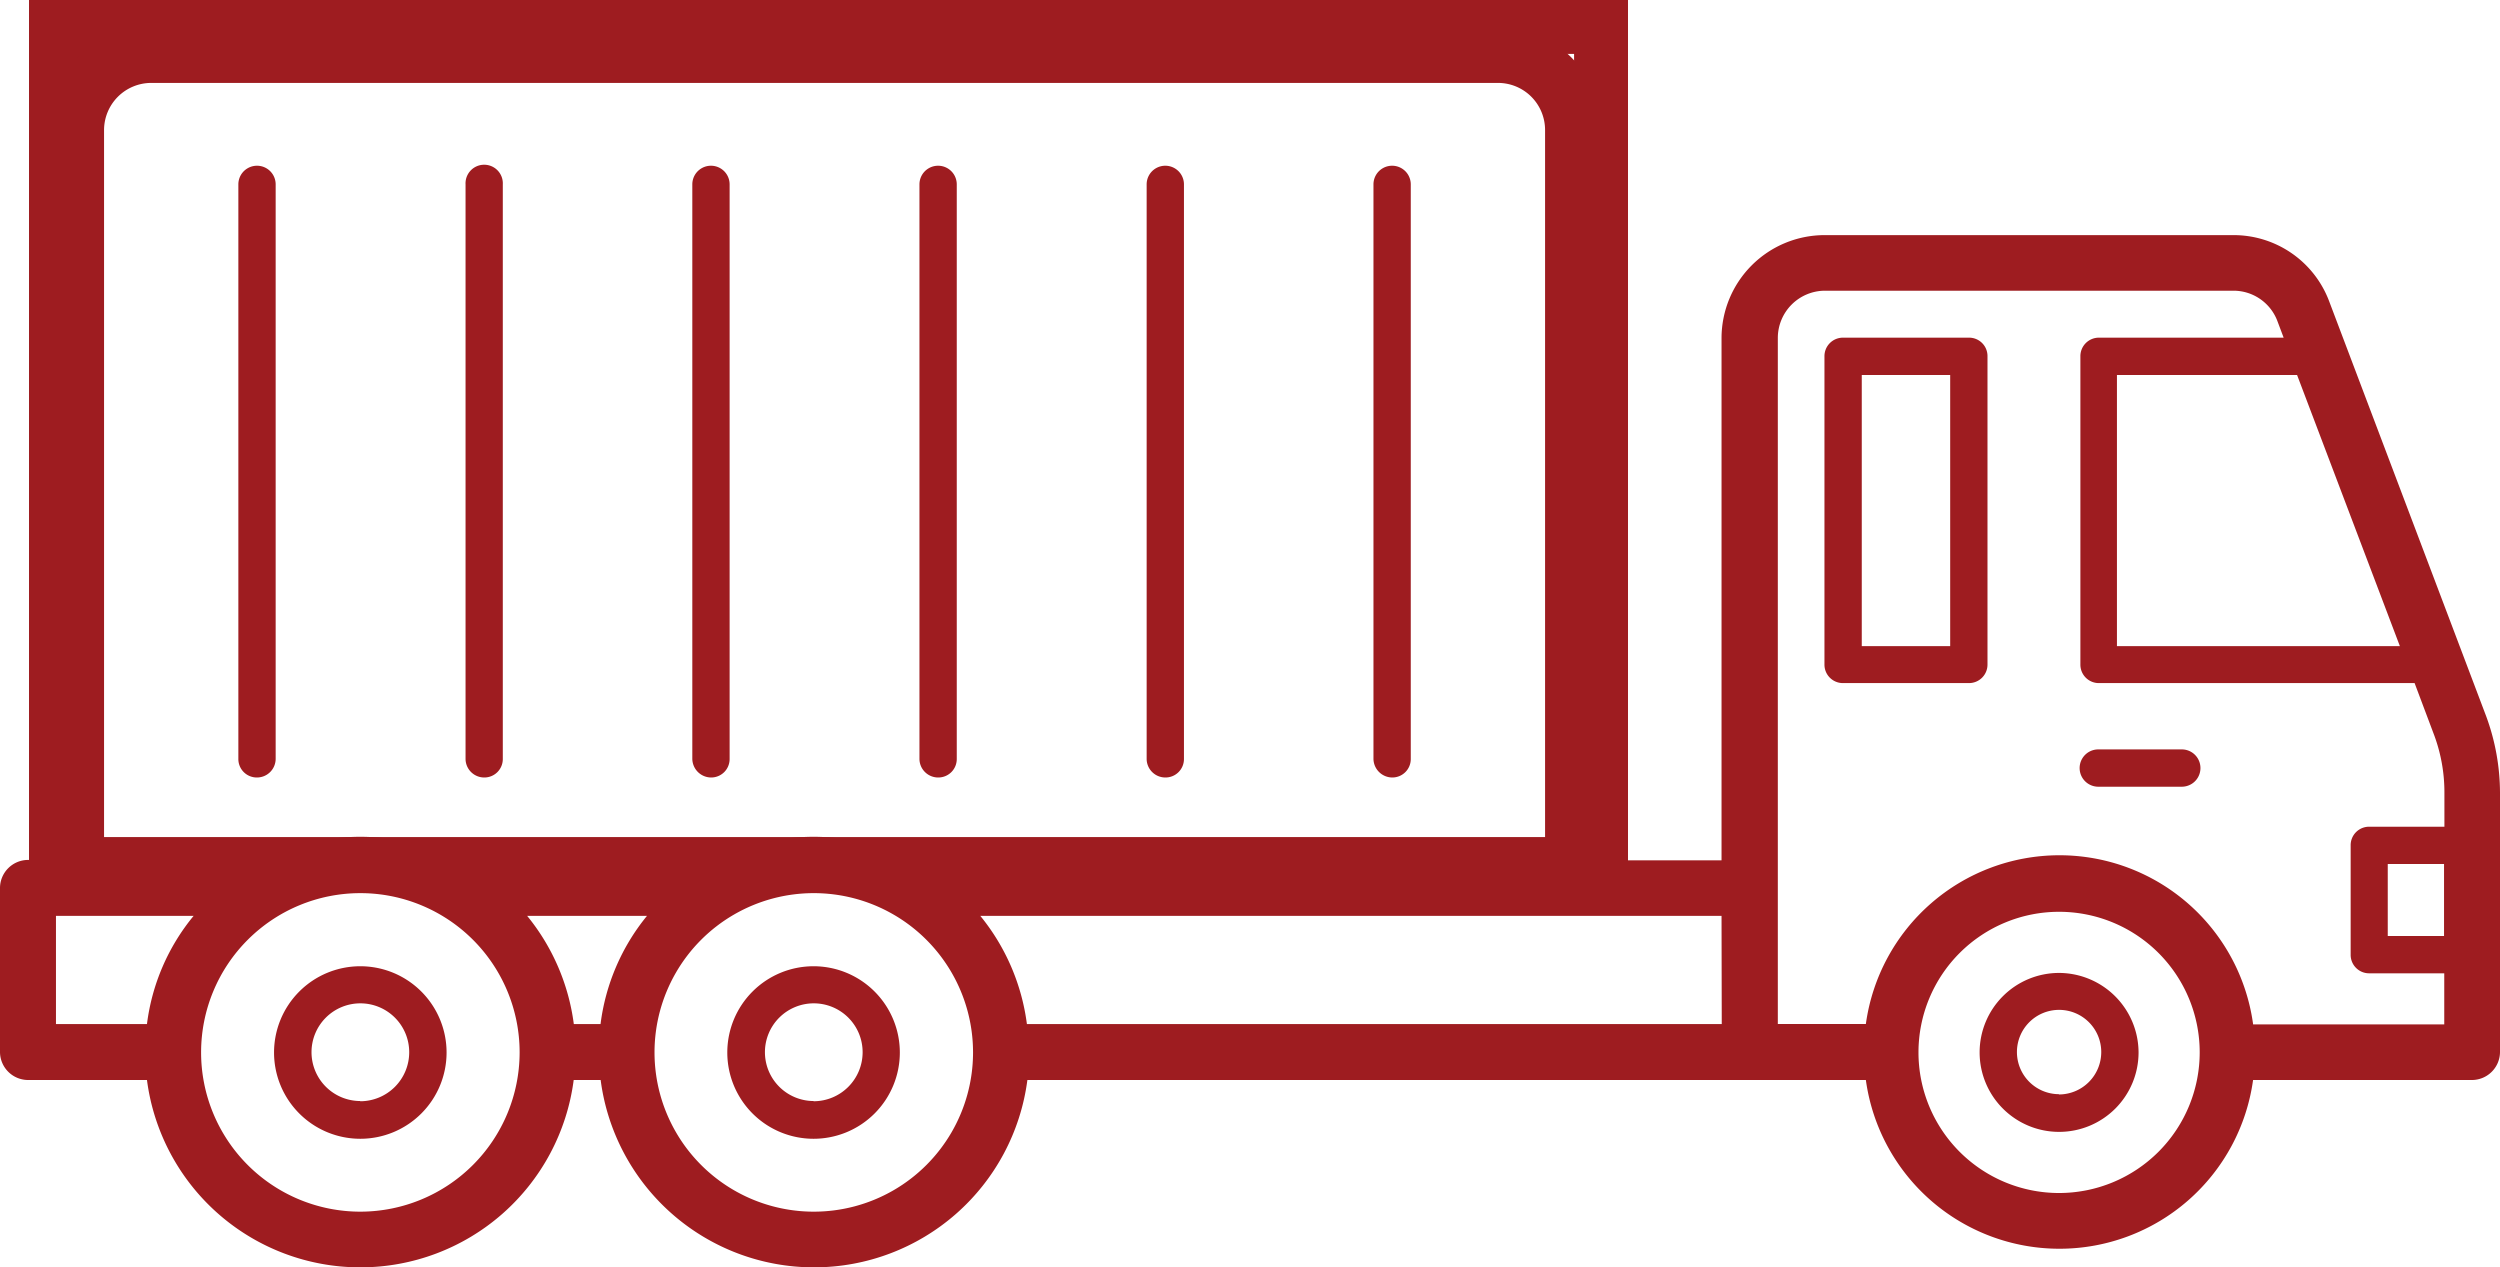
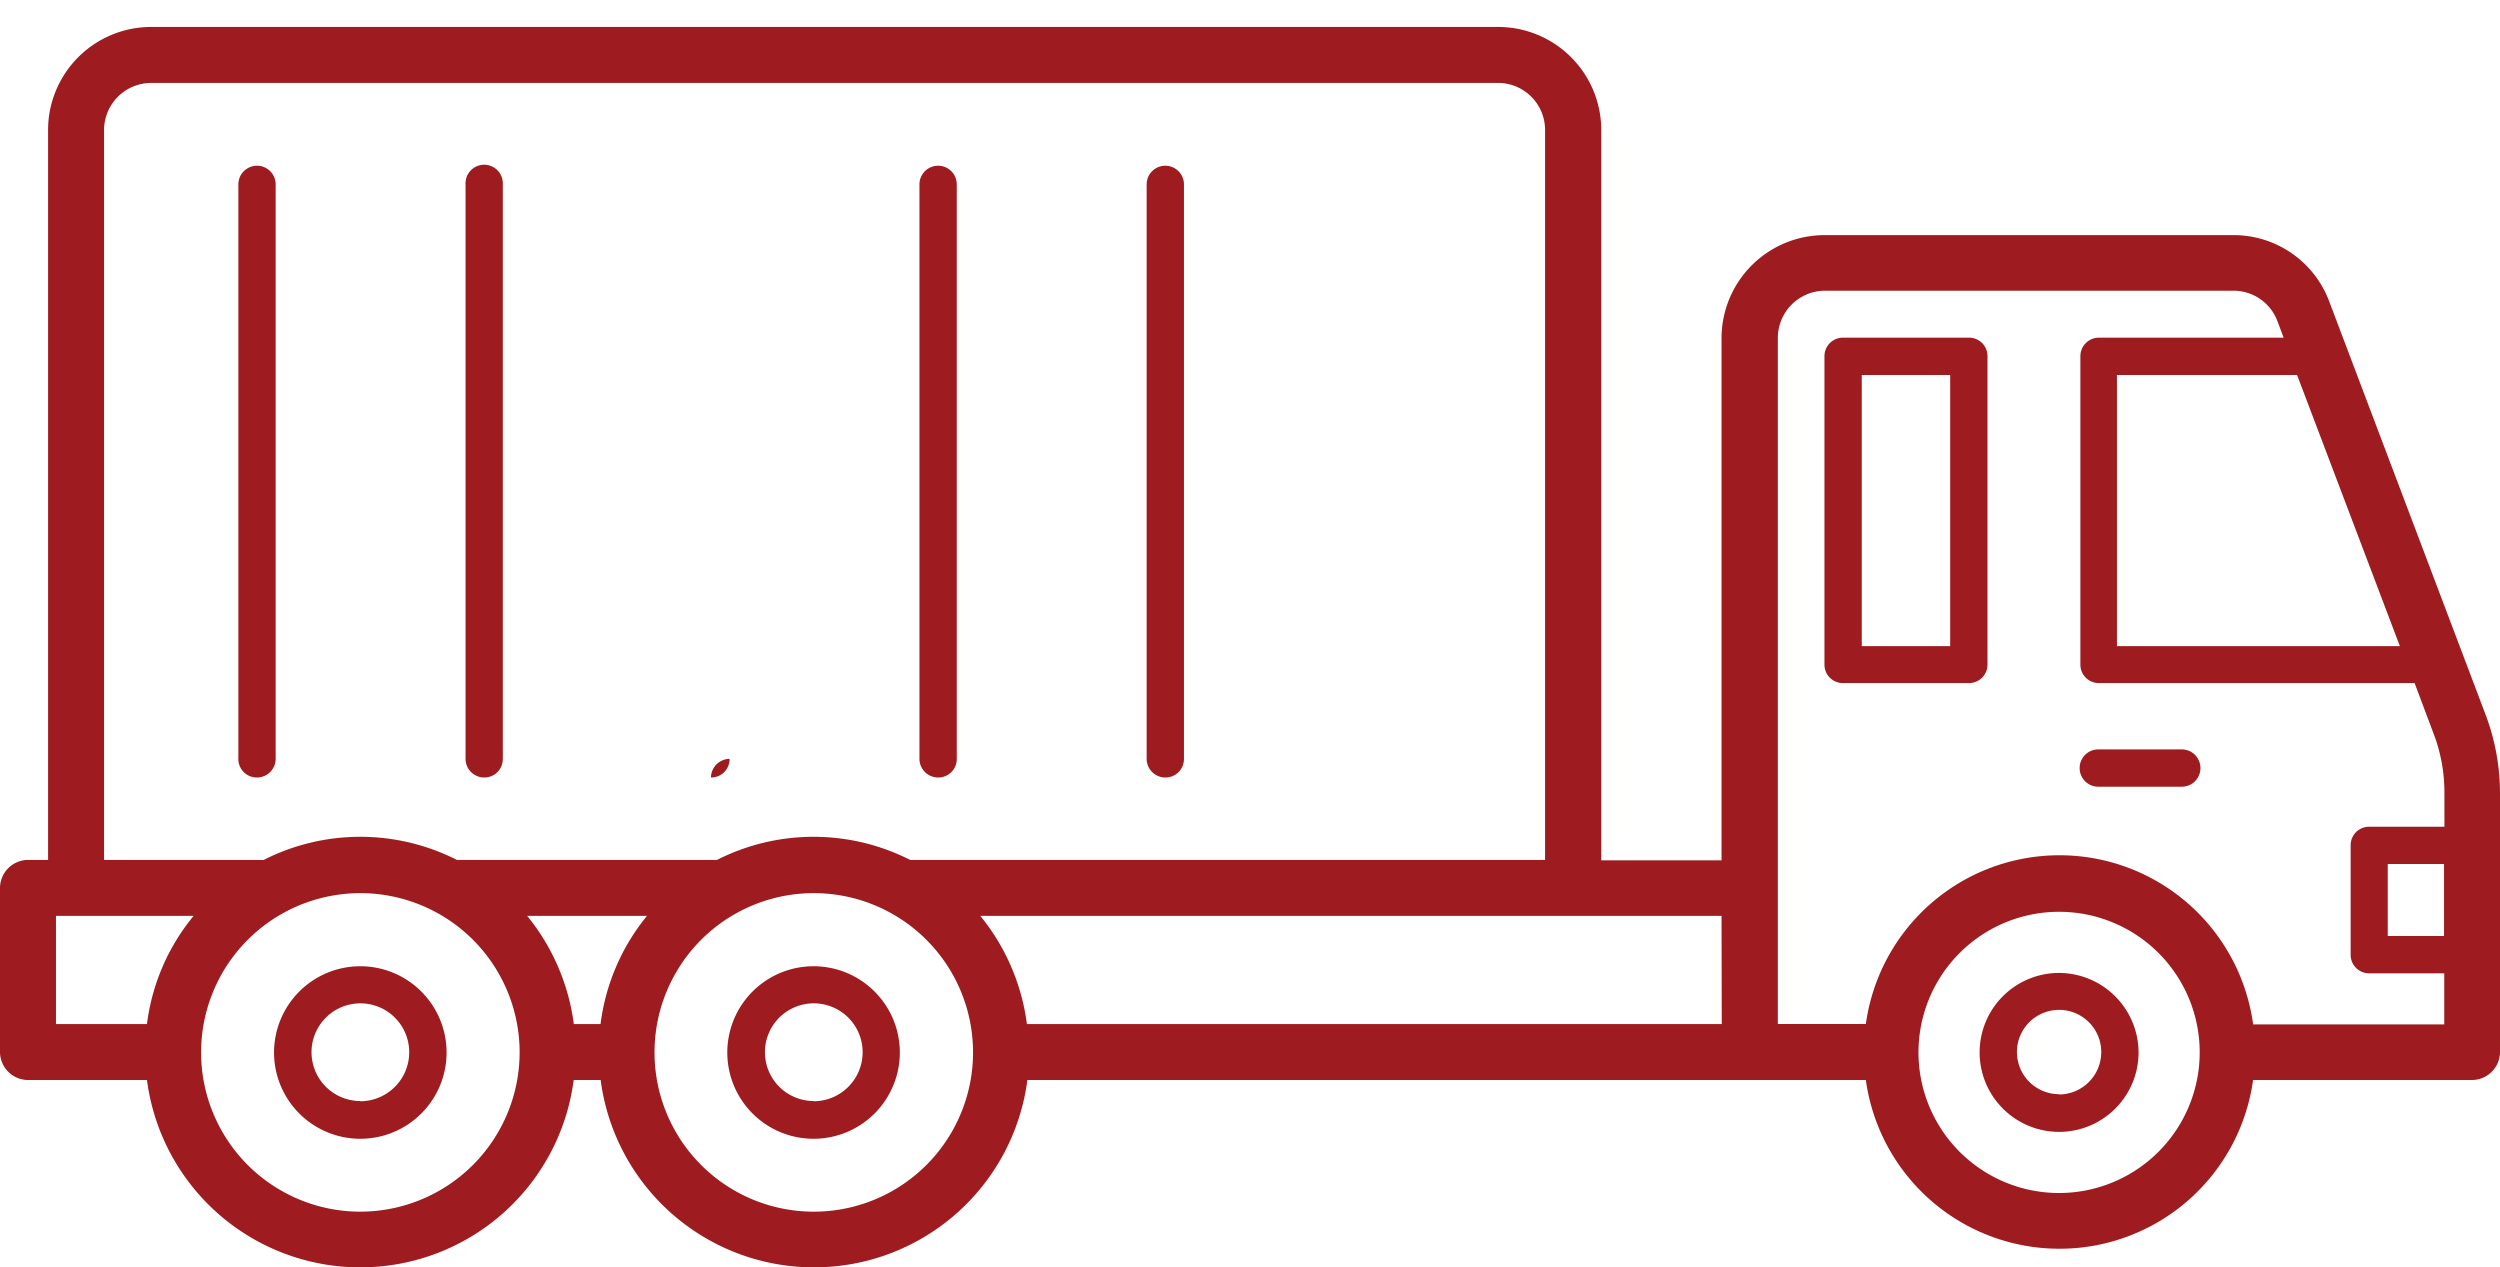
<svg xmlns="http://www.w3.org/2000/svg" viewBox="0 0 463.7 235.05">
  <defs>
    <style>.cls-1,.cls-3{fill:none;}.cls-1{stroke:#9e1c20;stroke-miterlimit:10;stroke-width:10px;}.cls-2{fill:#9e1c20;}</style>
  </defs>
  <g id="Layer_2" data-name="Layer 2">
    <g id="Layer_1-2" data-name="Layer 1">
-       <rect class="cls-1" x="10.38" y="5" width="286.58" height="155.26" />
      <path class="cls-2" d="M365.25,62.63H341.86a3.43,3.43,0,0,0-3.46,3.46v57.15a3.42,3.42,0,0,0,3.46,3.46h23.32a3.43,3.43,0,0,0,3.46-3.46V66.09A3.41,3.41,0,0,0,365.25,62.63Zm-3.53,57.22h-16.4V69.55h16.4Z" />
      <path class="cls-2" d="M461.14,132.86,432,55.85a18.93,18.93,0,0,0-17.85-12.24H338.4A19.13,19.13,0,0,0,319.31,62.7v96.87H297V24.09A19.13,19.13,0,0,0,277.86,5H28A19.13,19.13,0,0,0,10.38,16.79a18.91,18.91,0,0,0-1.46,7.3V159.5H5.19A5.22,5.22,0,0,0,0,164.69v30.44a5.22,5.22,0,0,0,5.19,5.19H27.26a39.91,39.91,0,0,0,79.15,0h5a39.91,39.91,0,0,0,79.15,0H346.08a36.25,36.25,0,0,0,71.82,0h40.61a5.22,5.22,0,0,0,5.19-5.19V147A41.38,41.38,0,0,0,461.14,132.86ZM19.3,24.09A8.76,8.76,0,0,1,28,15.38H277.86a8.73,8.73,0,0,1,8.72,8.71V159.5H168.82a39.57,39.57,0,0,0-35.84,0H84.75a39.57,39.57,0,0,0-35.84,0H19.3Zm8,165.85H10.38V169.88H35.91A39.21,39.21,0,0,0,27.26,189.94Zm39.57,34.8A29.54,29.54,0,1,1,96.38,195.2,29.57,29.57,0,0,1,66.83,224.74Zm44.56-34.8h-5a39.81,39.81,0,0,0-8.65-20.06H120A39.47,39.47,0,0,0,111.39,189.94Zm69.05,5.33a29.54,29.54,0,1,1,0-.14Zm138.87-5.33H190.47a39.79,39.79,0,0,0-8.64-20.06H319.31Zm125.78-70.09H392.65V69.55h33.41ZM381.92,221.28A26.08,26.08,0,1,1,408,195.2,26.1,26.1,0,0,1,381.92,221.28Zm71.47-67.94h-13.9A3.42,3.42,0,0,0,436,156.8v20.27a3.42,3.42,0,0,0,3.46,3.46h13.9V190H417.9v-.07a36.25,36.25,0,0,0-71.82,0H329.75V62.63a8.77,8.77,0,0,1,8.72-8.71h75.76a8.7,8.7,0,0,1,8.17,5.6l1.17,3.11H389.32a3.43,3.43,0,0,0-3.45,3.46v57.15a3.42,3.42,0,0,0,3.45,3.46h58.54l3.67,9.76A30.47,30.47,0,0,1,453.39,147Zm-.07,6.92v13.35H442.88V160.26Z" />
      <path class="cls-3" d="M150.9,165.66a29.54,29.54,0,1,0,29.54,29.61v-.14A29.6,29.6,0,0,0,150.9,165.66Zm0,45.52a16,16,0,1,1,16-16A16,16,0,0,1,150.9,211.18Z" />
      <path class="cls-2" d="M174,144.21a3.42,3.42,0,0,0,3.46-3.46V34.2a3.46,3.46,0,0,0-6.92,0V140.75A3.47,3.47,0,0,0,174,144.21Z" />
      <path class="cls-2" d="M89.8,144.21a3.42,3.42,0,0,0,3.46-3.46V34.2a3.46,3.46,0,1,0-6.91,0V140.75A3.47,3.47,0,0,0,89.8,144.21Z" />
      <path class="cls-2" d="M51.13,140.75V34.2a3.46,3.46,0,1,0-6.92,0V140.75a3.42,3.42,0,0,0,3.46,3.46A3.47,3.47,0,0,0,51.13,140.75Z" />
-       <path class="cls-2" d="M258.21,144.21a3.42,3.42,0,0,0,3.46-3.46V34.2a3.46,3.46,0,0,0-6.92,0V140.75A3.51,3.51,0,0,0,258.21,144.21Z" />
      <path class="cls-2" d="M216.14,144.21a3.42,3.42,0,0,0,3.46-3.46V34.2a3.46,3.46,0,0,0-6.92,0V140.75A3.47,3.47,0,0,0,216.14,144.21Z" />
-       <path class="cls-2" d="M131.87,144.21a3.42,3.42,0,0,0,3.46-3.46V34.2a3.46,3.46,0,0,0-6.92,0V140.75A3.51,3.51,0,0,0,131.87,144.21Z" />
+       <path class="cls-2" d="M131.87,144.21a3.42,3.42,0,0,0,3.46-3.46V34.2V140.75A3.51,3.51,0,0,0,131.87,144.21Z" />
      <path class="cls-2" d="M404.68,139H389.19a3.46,3.46,0,1,0,0,6.92h15.49a3.46,3.46,0,0,0,0-6.92Z" />
      <path class="cls-2" d="M66.83,179.22a16,16,0,1,0,16,16A16,16,0,0,0,66.83,179.22Zm0,25a9.06,9.06,0,1,1,9.07-9.06A9.09,9.09,0,0,1,66.83,204.26Z" />
      <path class="cls-2" d="M150.9,179.22a16,16,0,1,0,16,16A16,16,0,0,0,150.9,179.22Zm0,25A9.06,9.06,0,1,1,160,195.2,9.1,9.1,0,0,1,150.9,204.26Z" />
      <path class="cls-2" d="M381.92,180.46a14.74,14.74,0,1,0,14.74,14.74A14.8,14.8,0,0,0,381.92,180.46Zm0,22.49a7.82,7.82,0,1,1,7.82-7.82A7.86,7.86,0,0,1,381.92,203Z" />
    </g>
  </g>
</svg>